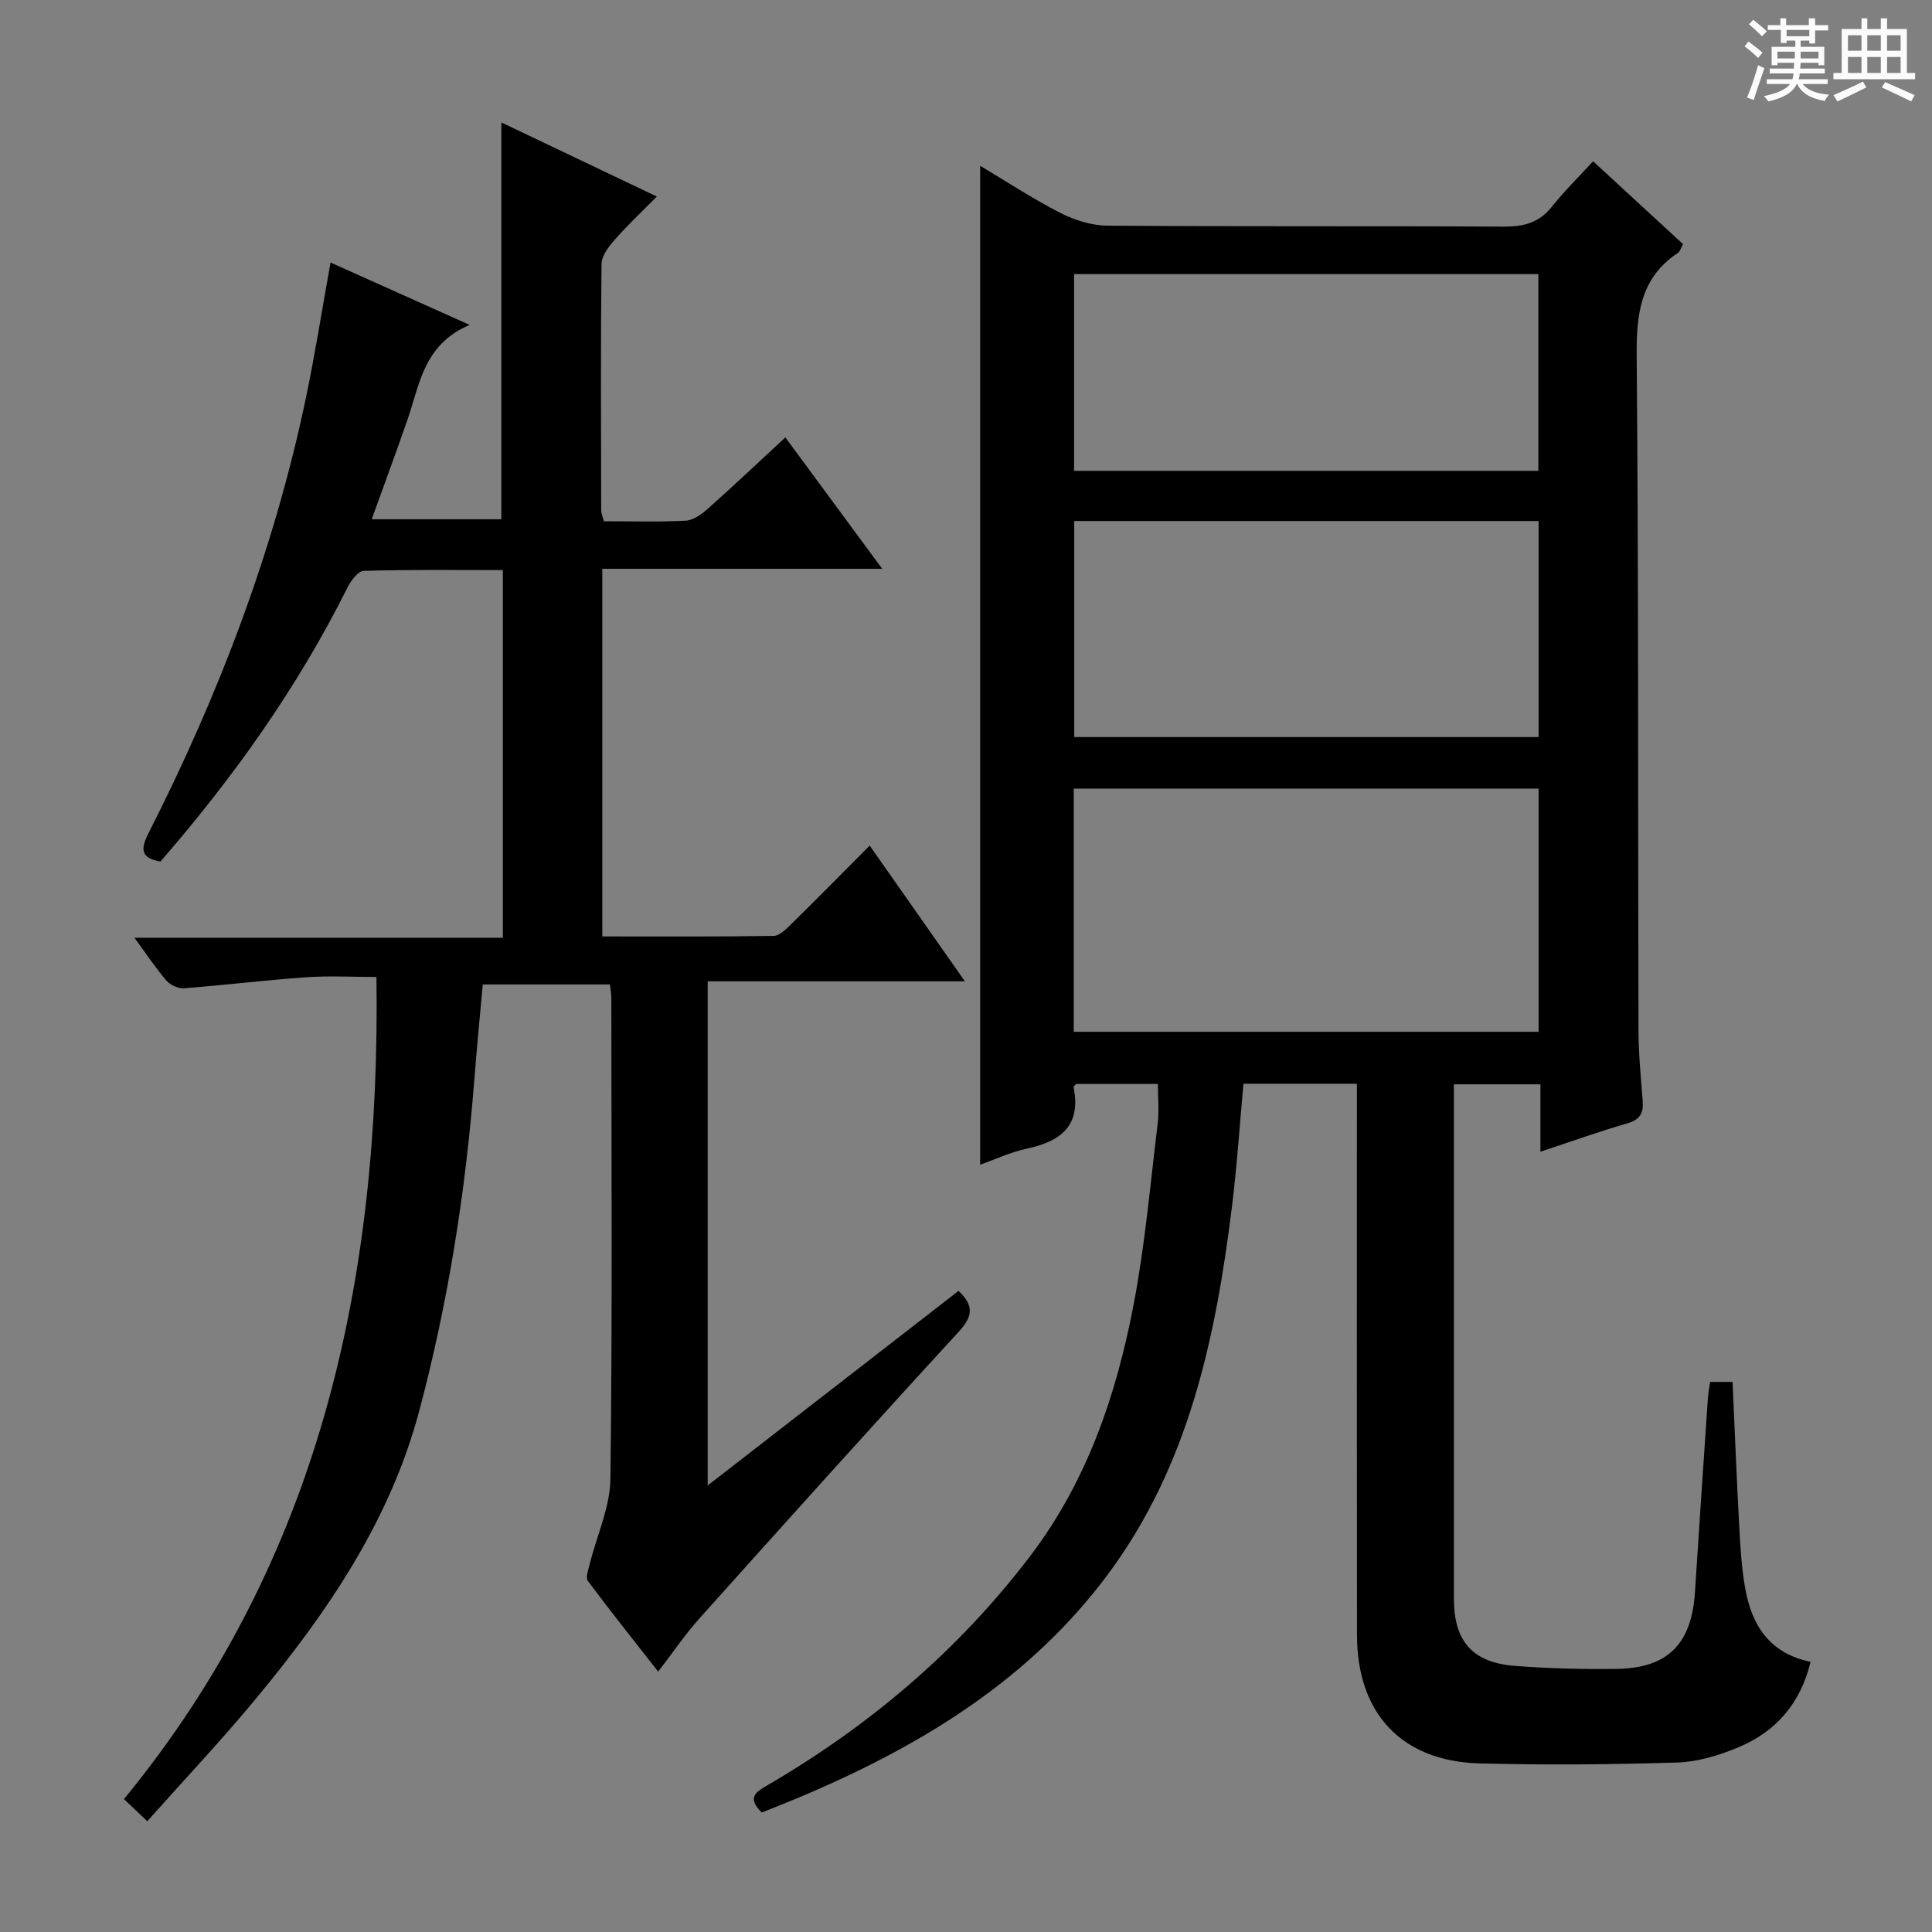
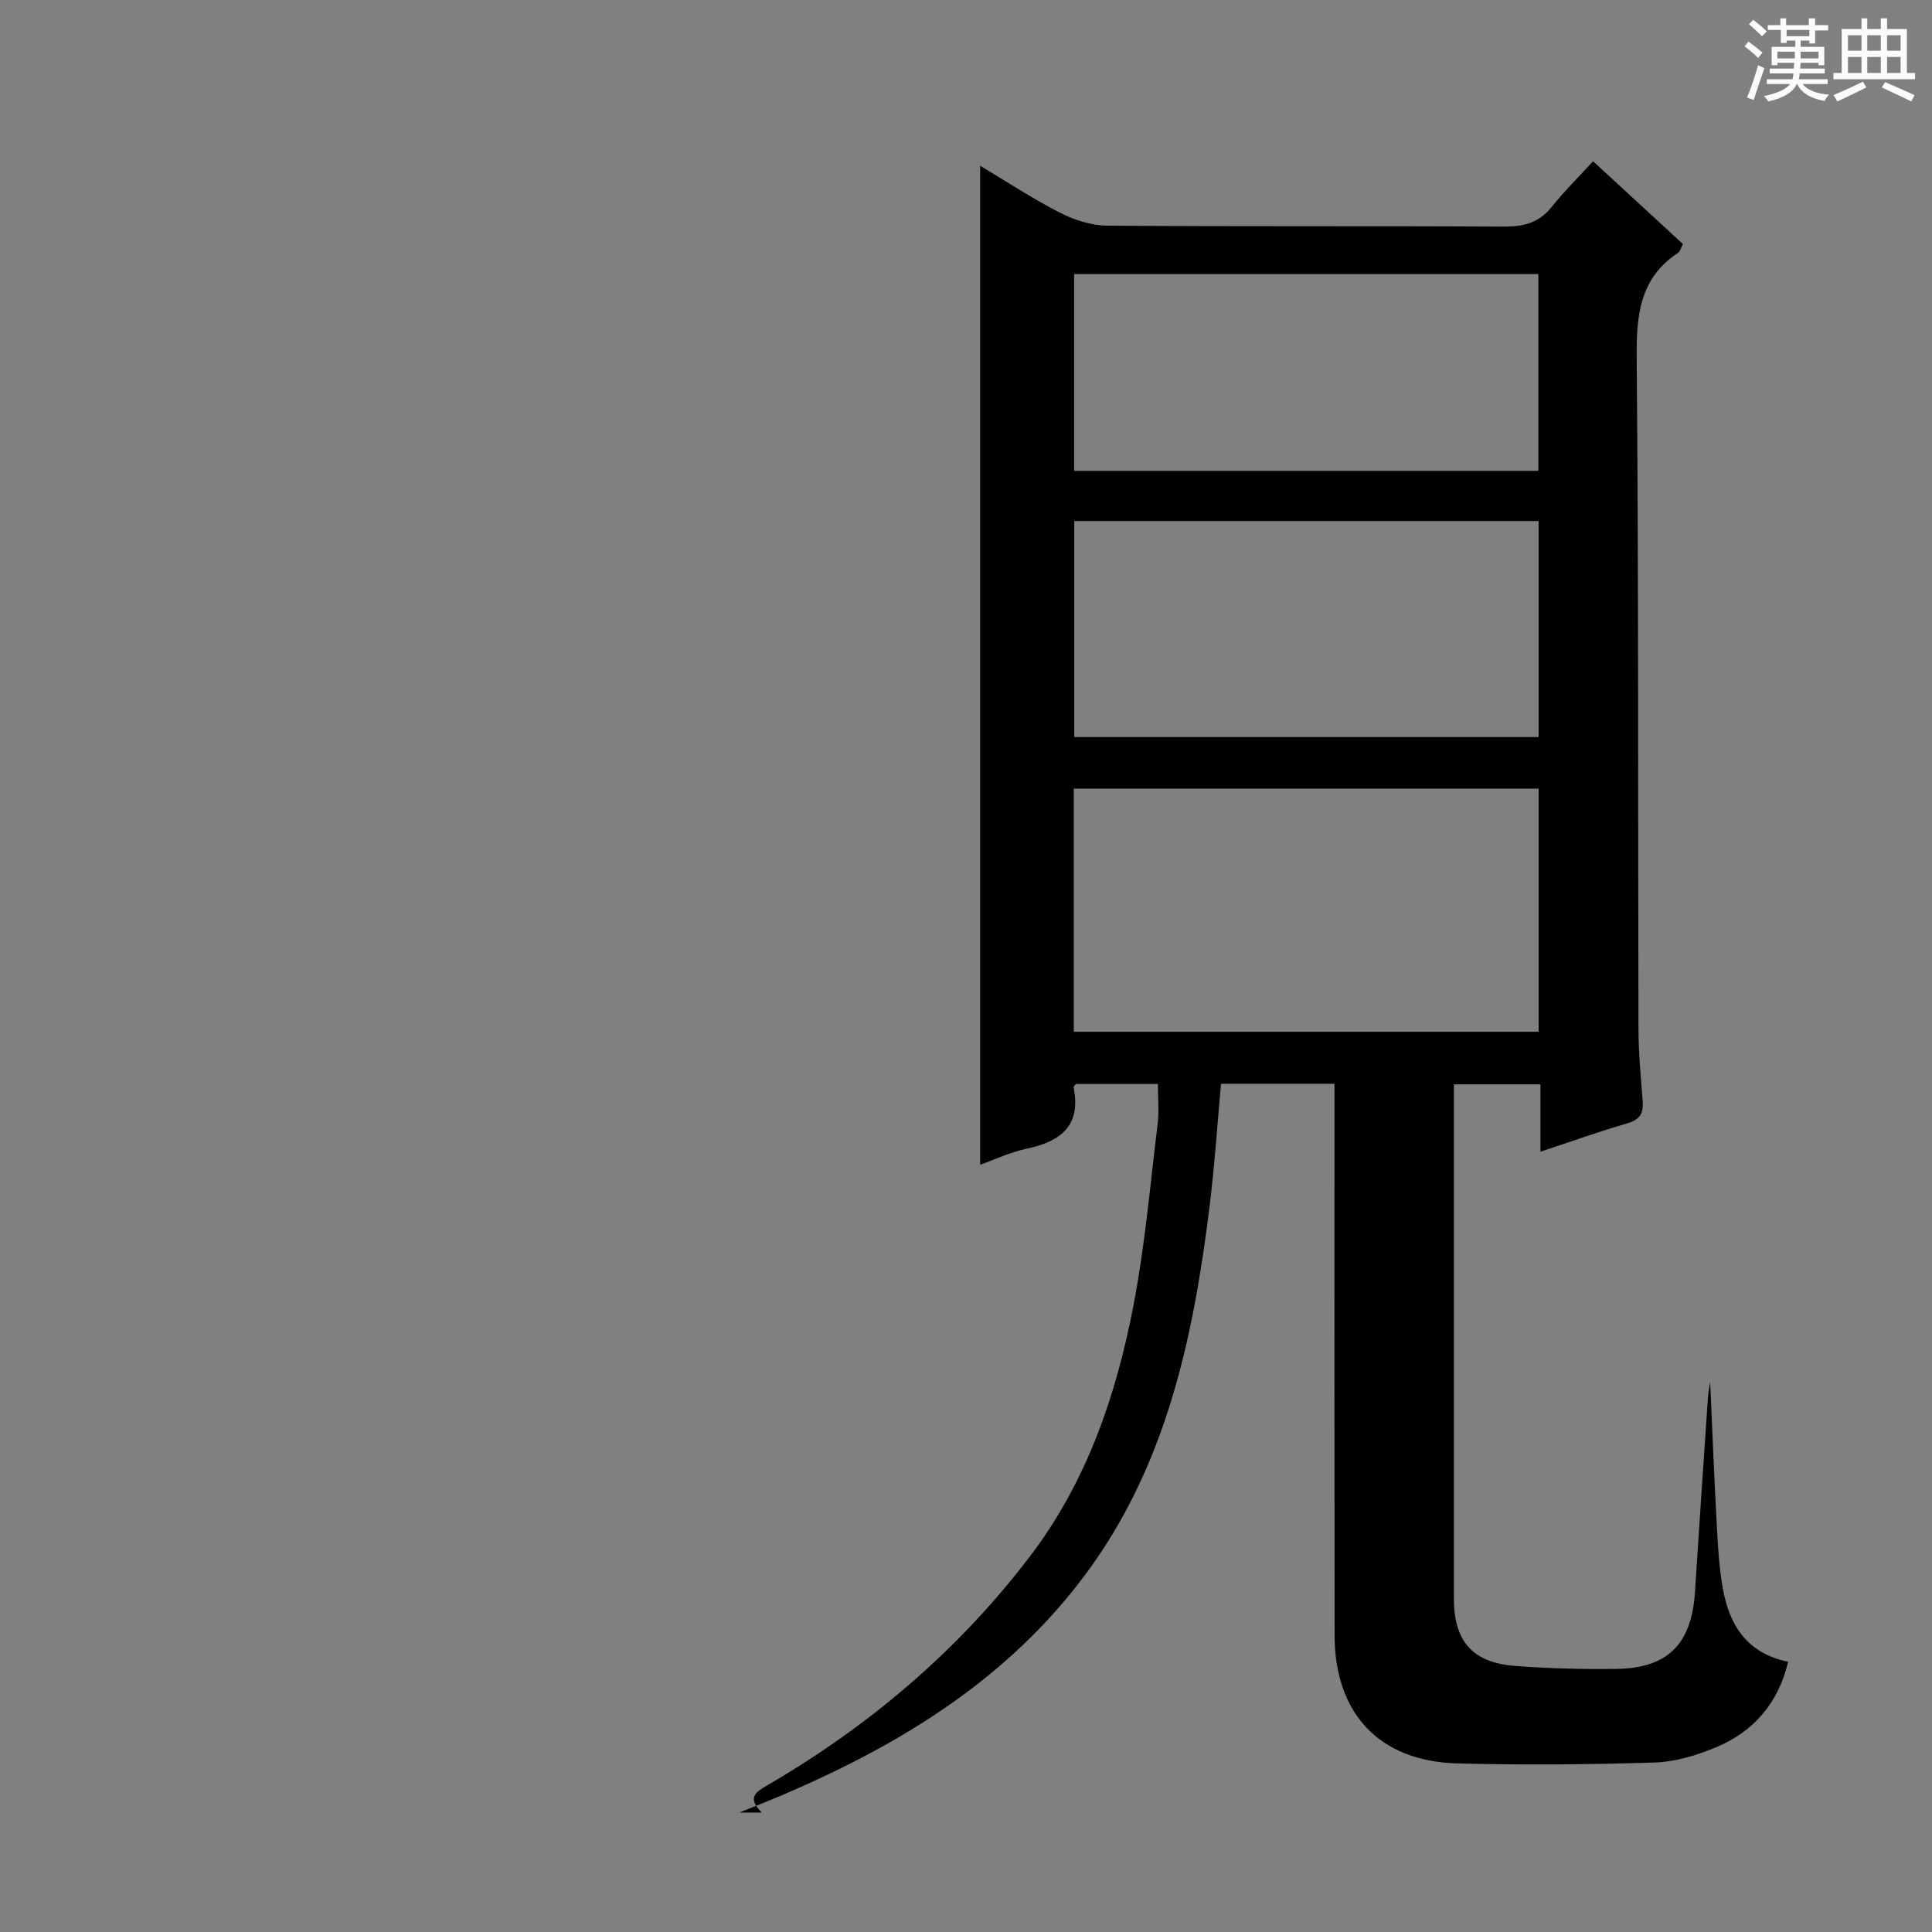
<svg xmlns="http://www.w3.org/2000/svg" enable-background="new 0 0 400 400" viewBox="0 0 400 400">
  <rect x="0" y="0" width="400" height="400" fill="#808080" stroke="none" />
  <path d="m361.2 9.6.8-1c.9.7 1.9 1.4 2.9 2.3l-.9 1.1c-1-1-2-1.8-2.8-2.4zm.5 10.6c.9-2.1 1.6-4.3 2.3-6.7.4.2.8.4 1.3.6-.7 2.1-1.5 4.3-2.2 6.6zm.4-15.2.9-.9c1 .8 2 1.6 2.8 2.4l-1 1c-.9-.9-1.8-1.7-2.7-2.5zm12.5-1.2h1.2v1.4h2.7v1.1h-2.7v2.7h-1.2v-.6h-1.8v1.3h4.9v3.8h-1.2v-.5h-3.7c0 .4-.1.9-.1 1.2h5.1v1h-5.2c0 .5-.1.9-.2 1.2h6v1h-5.2c1.1 1.3 2.9 2 5.5 2.2-.4.4-.7.8-.9 1.3-2.9-.5-4.8-1.6-5.7-3.5h-.1c-.8 1.7-2.7 2.9-5.9 3.6-.2-.4-.6-.8-.9-1.1 2.8-.6 4.6-1.4 5.4-2.5h-4.8v-1h5.3c.1-.3.2-.7.2-1.2h-4.9v-1h5c0-.4 0-.8.1-1.2h-3.5v.5h-1.2v-3.8h4.9v-1.3h-1.8v.5h-1.2v-2.7h-2.7v-1h2.6v-1.4h1.2v1.4h4.7v-1.4zm-6.6 8.3h3.6c0-.4 0-.9 0-1.4h-3.6zm1.9-4.6h4.7v-1.3h-4.7zm6.6 3.2h-3.7v1.4h3.7z" fill="#fafbfa" />
  <path d="m385.3 3.8h1.3v2.2h2.8v-2.2h1.3v2.2h4.1v9.1h1.7v1.3h-16.9v-1.3h1.7v-9.1h4.1v-2.2zm.4 13.1.7 1.2c-1.8.9-3.8 1.9-6 2.9-.2-.4-.5-.8-.8-1.3 2.3-1 4.3-1.9 6.1-2.8zm-3.1-6.4h2.8v-3.2h-2.8zm0 4.6h2.8v-3.3h-2.8zm4-4.6h2.8v-3.2h-2.8zm0 4.6h2.8v-3.3h-2.8zm3.7 1.9c2.1.9 4.1 1.8 6.1 2.7l-.7 1.3c-2.2-1.1-4.2-2-6.1-2.9zm3.2-9.7h-2.8v3.2h2.8zm-2.8 7.8h2.8v-3.3h-2.8z" fill="#fafbfa" />
  <g fill="#010000">
-     <path d="m157.72 375.27c-3.27-3.22-1.03-4.37 1.32-5.74 21.07-12.31 39.34-27.79 54.19-47.29 11.8-15.49 17.87-33.34 21.46-52.07 2.37-12.36 3.46-24.98 4.99-37.49.32-2.6.05-5.27.05-8.26-5.72 0-11.3 0-16.93 0-.16.2-.56.49-.52.7 1.6 7.96-2.67 11.21-9.71 12.7-3.36.71-6.55 2.23-9.64 3.32 0-69.02 0-137.81 0-206.82 5.22 3.12 10.74 6.75 16.58 9.75 2.95 1.51 6.49 2.62 9.77 2.65 27.33.21 54.65.04 81.98.2 4.13.02 7.36-.75 10.02-4.1 2.58-3.24 5.56-6.16 8.55-9.43 6.58 6.07 12.54 11.55 18.62 17.15-.43.76-.6 1.52-1.07 1.83-7.92 5.27-8.6 12.91-8.52 21.69.4 46.32.25 92.64.37 138.96.01 4.98.48 9.96.87 14.93.2 2.54-.58 3.88-3.22 4.64-5.87 1.69-11.62 3.77-17.95 5.86 0-4.95 0-9.24 0-13.95-5.93 0-11.5 0-17.92 0v4.48c0 33.99-.01 67.98 0 101.97 0 8.85 3.84 13.29 12.69 13.96 6.95.53 13.95.71 20.92.62 10.71-.13 15.63-5.17 16.31-15.99.85-13.44 1.78-26.87 2.69-40.3.07-.97.27-1.93.45-3.13h4.64c.45 10.01.84 19.94 1.38 29.87.23 4.31.48 8.66 1.24 12.89 1.35 7.55 4.95 13.42 13.53 15.19-2.08 8.65-7.23 14.54-15.13 17.78-3.93 1.62-8.28 2.94-12.48 3.07-13.64.42-27.32.55-40.96.18-16.08-.44-25.32-10.34-25.34-26.52-.05-35.99-.02-71.98-.02-107.97 0-1.97 0-3.94 0-6.22-7.99 0-15.57 0-23.49 0-.78 8.55-1.34 17.13-2.4 25.64-3.37 27.08-8.95 53.5-25.72 76.01-15.9 21.35-37.68 34.83-61.7 45.18-3.19 1.39-6.44 2.65-9.9 4.06zm64.59-212v50.35h96.24c0-16.95 0-33.52 0-50.35-32.13 0-63.99 0-96.24 0zm96.24-55.4c-32.26 0-64.24 0-96.14 0v44.73h96.14c0-15.08 0-29.81 0-44.73zm-96.17-51.12v40.73h96.12c0-13.73 0-27.12 0-40.73-32.23 0-64.13 0-96.12 0z" />
-     <path d="m30.49 377.07c-1.78-1.7-2.95-2.81-4.82-4.59 40.54-49.4 53.15-107.42 52.27-170.21-4.99 0-9.78-.27-14.52.06-8.44.59-16.86 1.63-25.3 2.28-1.19.09-2.85-.65-3.64-1.57-2.25-2.6-4.16-5.5-6.65-8.89h76.28c0-25.47 0-50.49 0-76.12-9.59 0-19.2-.12-28.79.16-1.18.03-2.67 2.03-3.37 3.44-10.32 20.66-23.57 39.3-38.73 56.74-4.22-.69-4.09-2.7-2.46-5.9 14.58-28.69 25.97-58.55 32.58-90.11 1.9-9.09 3.34-18.28 5.09-28.01 9.21 4.13 18.35 8.23 28.81 12.92-9.57 4.03-10.35 12.38-12.91 19.73-2.34 6.72-4.8 13.38-7.37 20.51h26.84c0-27.14 0-54.43 0-82.16 10.38 4.95 20.83 9.92 32.19 15.34-3.15 3.19-6.1 5.96-8.76 8.99-1.23 1.4-2.67 3.29-2.69 4.98-.19 16.99-.1 33.99-.07 50.99 0 .63.29 1.26.55 2.27 5.68 0 11.33.18 16.94-.12 1.59-.09 3.32-1.34 4.61-2.49 5.33-4.74 10.52-9.65 16.03-14.75 6.63 8.99 13.03 17.68 20.05 27.2-19.75 0-38.71 0-57.95 0v76.12c11.96 0 23.71.07 35.47-.11 1.21-.02 2.56-1.37 3.57-2.37 5.33-5.23 10.57-10.55 16.32-16.33 6.55 9.34 12.79 18.23 19.71 28.1-18.3 0-35.61 0-53.25 0v104.38c17.73-13.75 34.84-27.03 51.93-40.28 3.32 3.09 2.9 5.35.02 8.48-18.02 19.62-35.82 39.42-53.6 59.26-2.99 3.33-5.52 7.08-8.6 11.08-4.91-6.27-9.84-12.44-14.56-18.77-.51-.69.08-2.32.37-3.46 1.47-5.9 4.23-11.78 4.3-17.69.42-33.16.2-66.32.19-99.48 0-.82-.15-1.63-.28-2.87-8.64 0-17.21 0-26.34 0-.58 6.47-1.23 13.05-1.74 19.63-1.8 23.22-5.42 46.16-11.41 68.66-6.04 22.68-18.96 41.63-33.68 59.42-7.1 8.6-14.77 16.71-22.63 25.54z" />
+     <path d="m157.72 375.27c-3.27-3.22-1.03-4.37 1.32-5.74 21.07-12.31 39.34-27.79 54.19-47.29 11.8-15.49 17.87-33.34 21.46-52.07 2.37-12.36 3.46-24.98 4.99-37.49.32-2.6.05-5.27.05-8.26-5.72 0-11.3 0-16.93 0-.16.2-.56.49-.52.7 1.6 7.96-2.67 11.21-9.71 12.7-3.36.71-6.55 2.23-9.64 3.32 0-69.02 0-137.81 0-206.82 5.22 3.12 10.74 6.75 16.58 9.75 2.95 1.51 6.49 2.62 9.77 2.65 27.33.21 54.65.04 81.98.2 4.13.02 7.36-.75 10.02-4.1 2.58-3.24 5.56-6.16 8.55-9.43 6.58 6.07 12.54 11.55 18.62 17.15-.43.76-.6 1.52-1.07 1.83-7.92 5.27-8.6 12.91-8.52 21.69.4 46.32.25 92.64.37 138.96.01 4.98.48 9.96.87 14.93.2 2.54-.58 3.88-3.22 4.64-5.87 1.69-11.62 3.77-17.95 5.86 0-4.95 0-9.24 0-13.95-5.93 0-11.5 0-17.92 0v4.48c0 33.99-.01 67.98 0 101.97 0 8.85 3.84 13.29 12.69 13.96 6.95.53 13.95.71 20.92.62 10.71-.13 15.63-5.17 16.31-15.99.85-13.44 1.78-26.87 2.69-40.3.07-.97.27-1.93.45-3.13c.45 10.01.84 19.94 1.38 29.87.23 4.31.48 8.66 1.24 12.89 1.35 7.55 4.95 13.42 13.53 15.19-2.08 8.65-7.23 14.54-15.13 17.78-3.93 1.62-8.28 2.94-12.48 3.07-13.64.42-27.32.55-40.96.18-16.08-.44-25.32-10.34-25.34-26.52-.05-35.99-.02-71.98-.02-107.97 0-1.97 0-3.94 0-6.22-7.99 0-15.57 0-23.49 0-.78 8.55-1.34 17.13-2.4 25.64-3.37 27.08-8.95 53.5-25.72 76.01-15.9 21.35-37.68 34.83-61.7 45.18-3.19 1.39-6.44 2.65-9.9 4.06zm64.59-212v50.35h96.24c0-16.95 0-33.52 0-50.35-32.13 0-63.99 0-96.24 0zm96.24-55.4c-32.26 0-64.24 0-96.14 0v44.73h96.14c0-15.08 0-29.81 0-44.73zm-96.17-51.12v40.73h96.12c0-13.73 0-27.12 0-40.73-32.23 0-64.13 0-96.12 0z" />
  </g>
</svg>